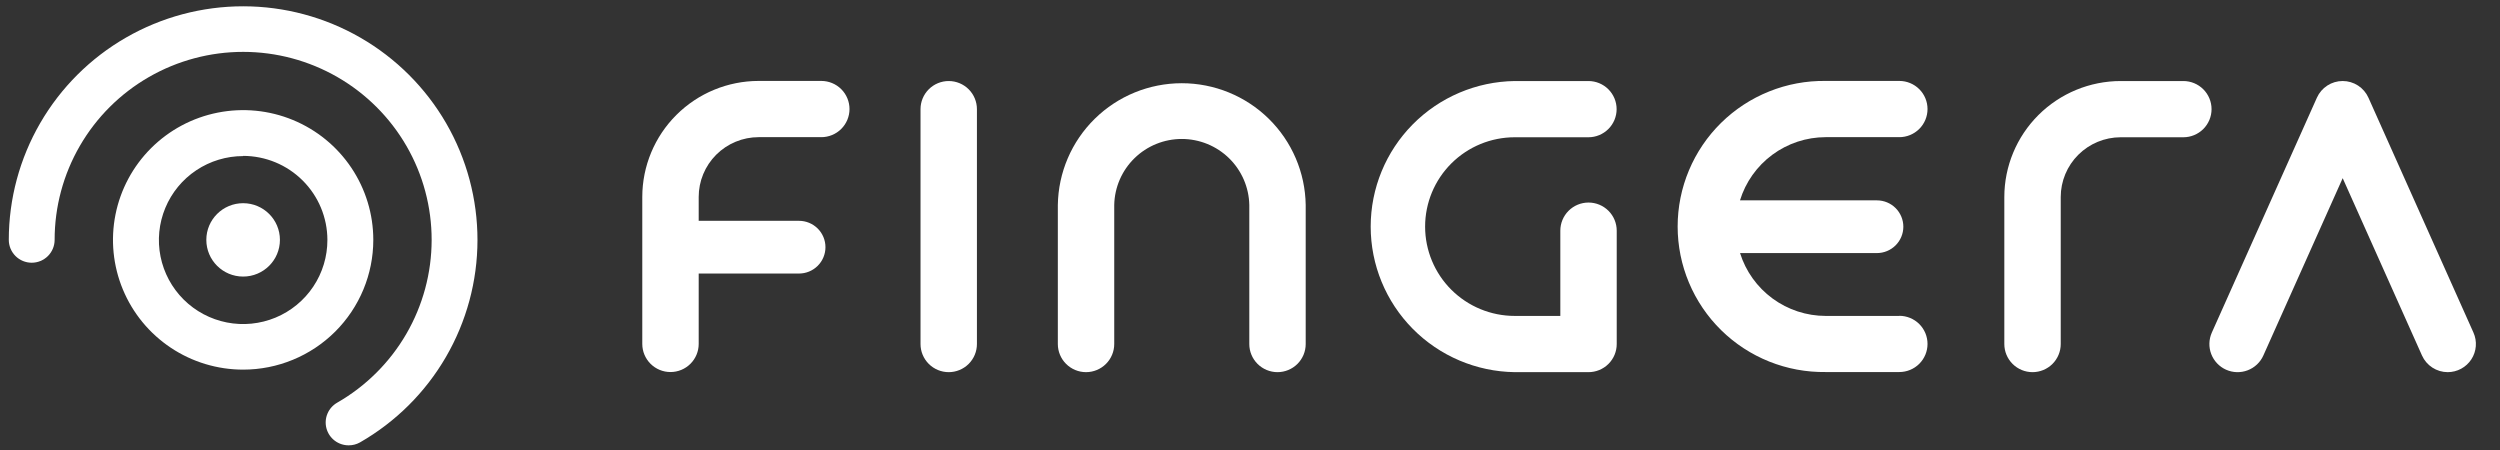
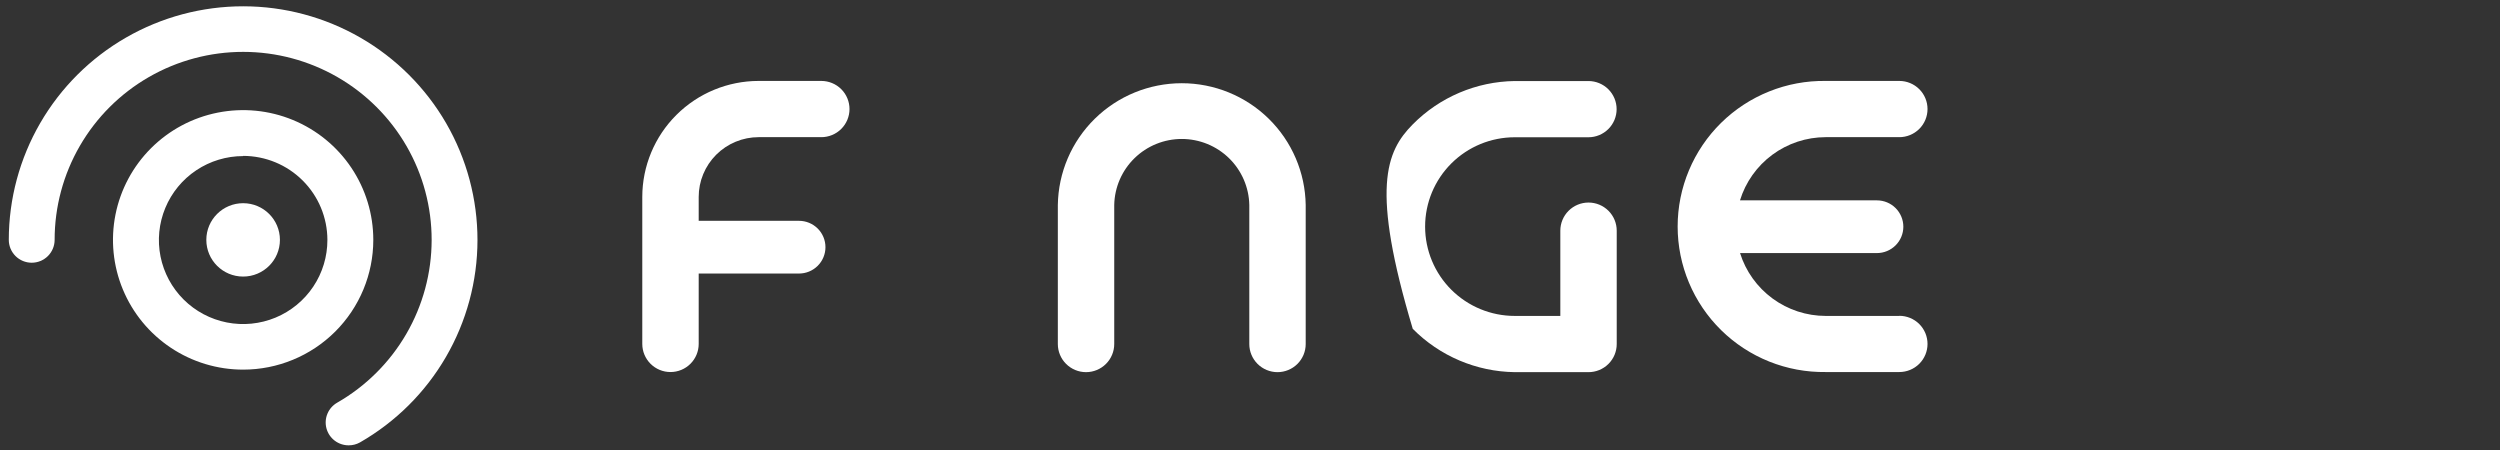
<svg xmlns="http://www.w3.org/2000/svg" width="222" height="40" viewBox="0 0 222 40" fill="none">
  <rect x="0" y="0" width="222" height="40" fill="#333333" stroke="none" />
  <g clip-path="url(#clip0_901_1089)">
-     <path d="M84.246 33.047C83.582 33.047 82.945 32.784 82.476 32.316C82.006 31.847 81.742 31.212 81.742 30.55V9.693C81.742 9.031 82.006 8.396 82.476 7.927C82.945 7.459 83.582 7.196 84.246 7.196C84.911 7.196 85.547 7.459 86.017 7.927C86.487 8.396 86.751 9.031 86.751 9.693V30.55C86.751 31.212 86.487 31.847 86.017 32.316C85.547 32.784 84.911 33.047 84.246 33.047Z" fill="white" />
-     <path d="M141.051 33.047H134.507C131.099 33 127.846 31.618 125.452 29.199C123.059 26.78 121.717 23.519 121.717 20.122C121.717 16.724 123.059 13.463 125.452 11.044C127.846 8.625 131.099 7.243 134.507 7.196H141.051C141.716 7.196 142.352 7.459 142.822 7.927C143.292 8.396 143.556 9.031 143.556 9.693C143.556 10.355 143.292 10.99 142.822 11.458C142.352 11.926 141.716 12.189 141.051 12.189H134.507C132.396 12.189 130.373 13.025 128.88 14.512C127.388 16 126.55 18.018 126.55 20.122C126.55 22.225 127.388 24.243 128.88 25.73C130.373 27.218 132.396 28.054 134.507 28.054H138.557V20.483C138.557 19.821 138.821 19.186 139.29 18.718C139.76 18.249 140.397 17.986 141.061 17.986C141.725 17.986 142.362 18.249 142.832 18.718C143.301 19.186 143.565 19.821 143.565 20.483V30.55C143.565 30.879 143.5 31.204 143.374 31.508C143.247 31.811 143.062 32.087 142.828 32.319C142.595 32.551 142.318 32.734 142.013 32.859C141.708 32.984 141.381 33.048 141.051 33.047Z" fill="white" />
+     <path d="M141.051 33.047H134.507C131.099 33 127.846 31.618 125.452 29.199C121.717 16.724 123.059 13.463 125.452 11.044C127.846 8.625 131.099 7.243 134.507 7.196H141.051C141.716 7.196 142.352 7.459 142.822 7.927C143.292 8.396 143.556 9.031 143.556 9.693C143.556 10.355 143.292 10.99 142.822 11.458C142.352 11.926 141.716 12.189 141.051 12.189H134.507C132.396 12.189 130.373 13.025 128.88 14.512C127.388 16 126.55 18.018 126.55 20.122C126.55 22.225 127.388 24.243 128.88 25.73C130.373 27.218 132.396 28.054 134.507 28.054H138.557V20.483C138.557 19.821 138.821 19.186 139.29 18.718C139.76 18.249 140.397 17.986 141.061 17.986C141.725 17.986 142.362 18.249 142.832 18.718C143.301 19.186 143.565 19.821 143.565 20.483V30.55C143.565 30.879 143.5 31.204 143.374 31.508C143.247 31.811 143.062 32.087 142.828 32.319C142.595 32.551 142.318 32.734 142.013 32.859C141.708 32.984 141.381 33.048 141.051 33.047Z" fill="white" />
    <path d="M113.442 33.047C112.778 33.047 112.141 32.783 111.671 32.315C111.202 31.847 110.938 31.212 110.938 30.55V18.2C110.906 16.635 110.261 15.145 109.139 14.049C108.018 12.954 106.511 12.34 104.941 12.34C103.371 12.34 101.863 12.954 100.742 14.049C99.621 15.145 98.975 16.635 98.944 18.2V30.55C98.944 31.212 98.68 31.847 98.21 32.315C97.741 32.783 97.104 33.047 96.44 33.047C95.776 33.047 95.139 32.783 94.669 32.315C94.199 31.847 93.936 31.212 93.936 30.55V18.2C93.978 15.318 95.157 12.569 97.216 10.546C99.275 8.524 102.05 7.39 104.941 7.39C107.832 7.39 110.607 8.524 112.666 10.546C114.725 12.569 115.903 15.318 115.946 18.2V30.55C115.946 31.212 115.682 31.847 115.213 32.315C114.743 32.783 114.106 33.047 113.442 33.047Z" fill="white" />
    <path d="M67.365 12.18H72.932C73.596 12.18 74.233 11.917 74.703 11.448C75.172 10.98 75.436 10.345 75.436 9.683C75.436 9.021 75.172 8.386 74.703 7.918C74.233 7.45 73.596 7.187 72.932 7.187H67.365C64.626 7.189 62 8.275 60.063 10.206C58.127 12.136 57.038 14.754 57.035 17.485V30.541C57.035 31.203 57.299 31.838 57.769 32.306C58.238 32.774 58.875 33.037 59.539 33.037C60.203 33.037 60.84 32.774 61.31 32.306C61.78 31.838 62.044 31.203 62.044 30.541V24.29H70.953C71.576 24.29 72.173 24.043 72.613 23.604C73.053 23.166 73.301 22.57 73.301 21.95C73.301 21.329 73.053 20.733 72.613 20.295C72.173 19.856 71.576 19.609 70.953 19.609H62.044V17.494C62.043 16.797 62.18 16.106 62.447 15.462C62.714 14.818 63.106 14.232 63.6 13.738C64.094 13.245 64.681 12.853 65.327 12.586C65.973 12.318 66.666 12.18 67.365 12.18Z" fill="white" />
    <path d="M168.66 28.054H162.118C160.42 28.052 158.767 27.509 157.4 26.505C156.032 25.501 155.022 24.089 154.516 22.473H166.669C167.291 22.473 167.889 22.226 168.329 21.787C168.769 21.348 169.017 20.753 169.017 20.132C169.017 19.512 168.769 18.916 168.329 18.477C167.889 18.038 167.291 17.792 166.669 17.792H154.511C155.01 16.171 156.017 14.752 157.383 13.742C158.75 12.732 160.405 12.184 162.106 12.18H168.66C169.324 12.18 169.961 11.917 170.431 11.448C170.901 10.98 171.164 10.345 171.164 9.683C171.164 9.021 170.901 8.386 170.431 7.918C169.961 7.45 169.324 7.187 168.66 7.187H162.118C160.4 7.163 158.695 7.48 157.102 8.12C155.508 8.759 154.058 9.707 152.835 10.909C151.612 12.112 150.641 13.545 149.979 15.125C149.316 16.704 148.975 18.4 148.975 20.112C148.975 21.824 149.316 23.52 149.979 25.099C150.641 26.679 151.612 28.112 152.835 29.314C154.058 30.517 155.508 31.465 157.102 32.104C158.695 32.743 160.4 33.06 162.118 33.037H168.66C169.324 33.037 169.961 32.774 170.431 32.306C170.901 31.838 171.164 31.203 171.164 30.541C171.164 29.878 170.901 29.244 170.431 28.775C169.961 28.307 169.324 28.044 168.66 28.044V28.054Z" fill="white" />
-     <path d="M180.489 33.047C179.824 33.047 179.187 32.784 178.718 32.316C178.248 31.847 177.984 31.212 177.984 30.55V17.494C177.987 14.764 179.076 12.146 181.013 10.215C182.949 8.285 185.575 7.199 188.314 7.196H193.881C194.546 7.196 195.182 7.459 195.652 7.927C196.122 8.396 196.386 9.031 196.386 9.693C196.386 10.355 196.122 10.99 195.652 11.458C195.182 11.926 194.546 12.189 193.881 12.189H188.314C186.903 12.191 185.551 12.75 184.553 13.744C183.555 14.739 182.994 16.088 182.993 17.494V30.55C182.993 31.212 182.729 31.847 182.259 32.316C181.79 32.784 181.153 33.047 180.489 33.047Z" fill="white" />
-     <path d="M217.36 33.047C216.875 33.047 216.402 32.907 215.996 32.644C215.59 32.381 215.269 32.007 215.072 31.566L208.031 15.821L200.986 31.568C200.852 31.867 200.66 32.138 200.421 32.363C200.182 32.589 199.901 32.765 199.594 32.882C199.287 33 198.959 33.055 198.631 33.047C198.302 33.038 197.978 32.964 197.677 32.831C197.377 32.697 197.106 32.506 196.88 32.267C196.654 32.029 196.477 31.749 196.359 31.443C196.241 31.137 196.185 30.81 196.194 30.483C196.203 30.155 196.277 29.832 196.411 29.532L205.741 8.675C205.938 8.234 206.259 7.86 206.665 7.597C207.071 7.334 207.545 7.194 208.029 7.194C208.513 7.194 208.987 7.334 209.393 7.597C209.799 7.86 210.12 8.234 210.317 8.675L219.642 29.532C219.813 29.912 219.885 30.329 219.852 30.744C219.82 31.159 219.684 31.559 219.457 31.908C219.23 32.257 218.919 32.544 218.552 32.743C218.185 32.942 217.775 33.046 217.357 33.047H217.36Z" fill="white" />
    <path d="M21.591 32.823C19.305 32.823 17.071 32.148 15.17 30.881C13.269 29.615 11.788 27.816 10.913 25.71C10.038 23.605 9.809 21.288 10.255 19.053C10.701 16.818 11.802 14.765 13.418 13.154C15.035 11.542 17.094 10.445 19.336 10.001C21.578 9.556 23.902 9.784 26.014 10.656C28.126 11.528 29.931 13.005 31.201 14.9C32.471 16.795 33.149 19.022 33.149 21.301C33.149 24.357 31.931 27.288 29.764 29.449C27.596 31.609 24.657 32.823 21.591 32.823ZM21.591 13.86C20.111 13.86 18.664 14.298 17.433 15.118C16.202 15.938 15.243 17.104 14.678 18.468C14.112 19.831 13.965 21.332 14.255 22.779C14.545 24.226 15.259 25.555 16.307 26.598C17.355 27.64 18.69 28.349 20.142 28.635C21.594 28.921 23.099 28.771 24.466 28.204C25.833 27.637 27 26.678 27.82 25.449C28.64 24.221 29.076 22.777 29.073 21.301C29.07 19.324 28.281 17.428 26.878 16.03C25.476 14.632 23.575 13.845 21.591 13.843V13.86Z" fill="white" />
    <path d="M30.957 39.545C30.509 39.545 30.073 39.398 29.718 39.127C29.362 38.855 29.106 38.474 28.99 38.042C28.874 37.61 28.904 37.153 29.075 36.74C29.247 36.327 29.55 35.983 29.939 35.759C32.487 34.298 34.604 32.193 36.077 29.657C37.55 27.121 38.327 24.242 38.33 21.312C38.333 18.381 37.562 15.501 36.094 12.962C34.626 10.423 32.513 8.314 29.968 6.847C27.423 5.38 24.535 4.608 21.596 4.607C18.656 4.606 15.768 5.377 13.222 6.842C10.675 8.307 8.561 10.415 7.092 12.953C5.622 15.492 4.849 18.371 4.851 21.301C4.851 21.839 4.636 22.355 4.255 22.736C3.873 23.116 3.356 23.33 2.816 23.33C2.276 23.33 1.759 23.116 1.377 22.736C0.996 22.355 0.781 21.839 0.781 21.301C0.782 17.659 1.744 14.081 3.572 10.927C5.4 7.773 8.028 5.154 11.194 3.334C14.359 1.514 17.948 0.557 21.602 0.559C25.256 0.561 28.845 1.523 32.008 3.346C35.171 5.17 37.797 7.791 39.621 10.947C41.445 14.104 42.403 17.683 42.4 21.325C42.396 24.968 41.43 28.545 39.599 31.698C37.769 34.85 35.138 37.466 31.971 39.283C31.662 39.458 31.312 39.548 30.957 39.545Z" fill="white" />
    <path d="M21.59 24.559C23.394 24.559 24.857 23.1 24.857 21.301C24.857 19.502 23.394 18.044 21.59 18.044C19.785 18.044 18.322 19.502 18.322 21.301C18.322 23.1 19.785 24.559 21.59 24.559Z" fill="white" />
  </g>
  <defs>
    <clipPath id="clip0_901_1089">
      <rect width="221" height="39" fill="white" transform="translate(0.781 0.557)" />
    </clipPath>
  </defs>
</svg>